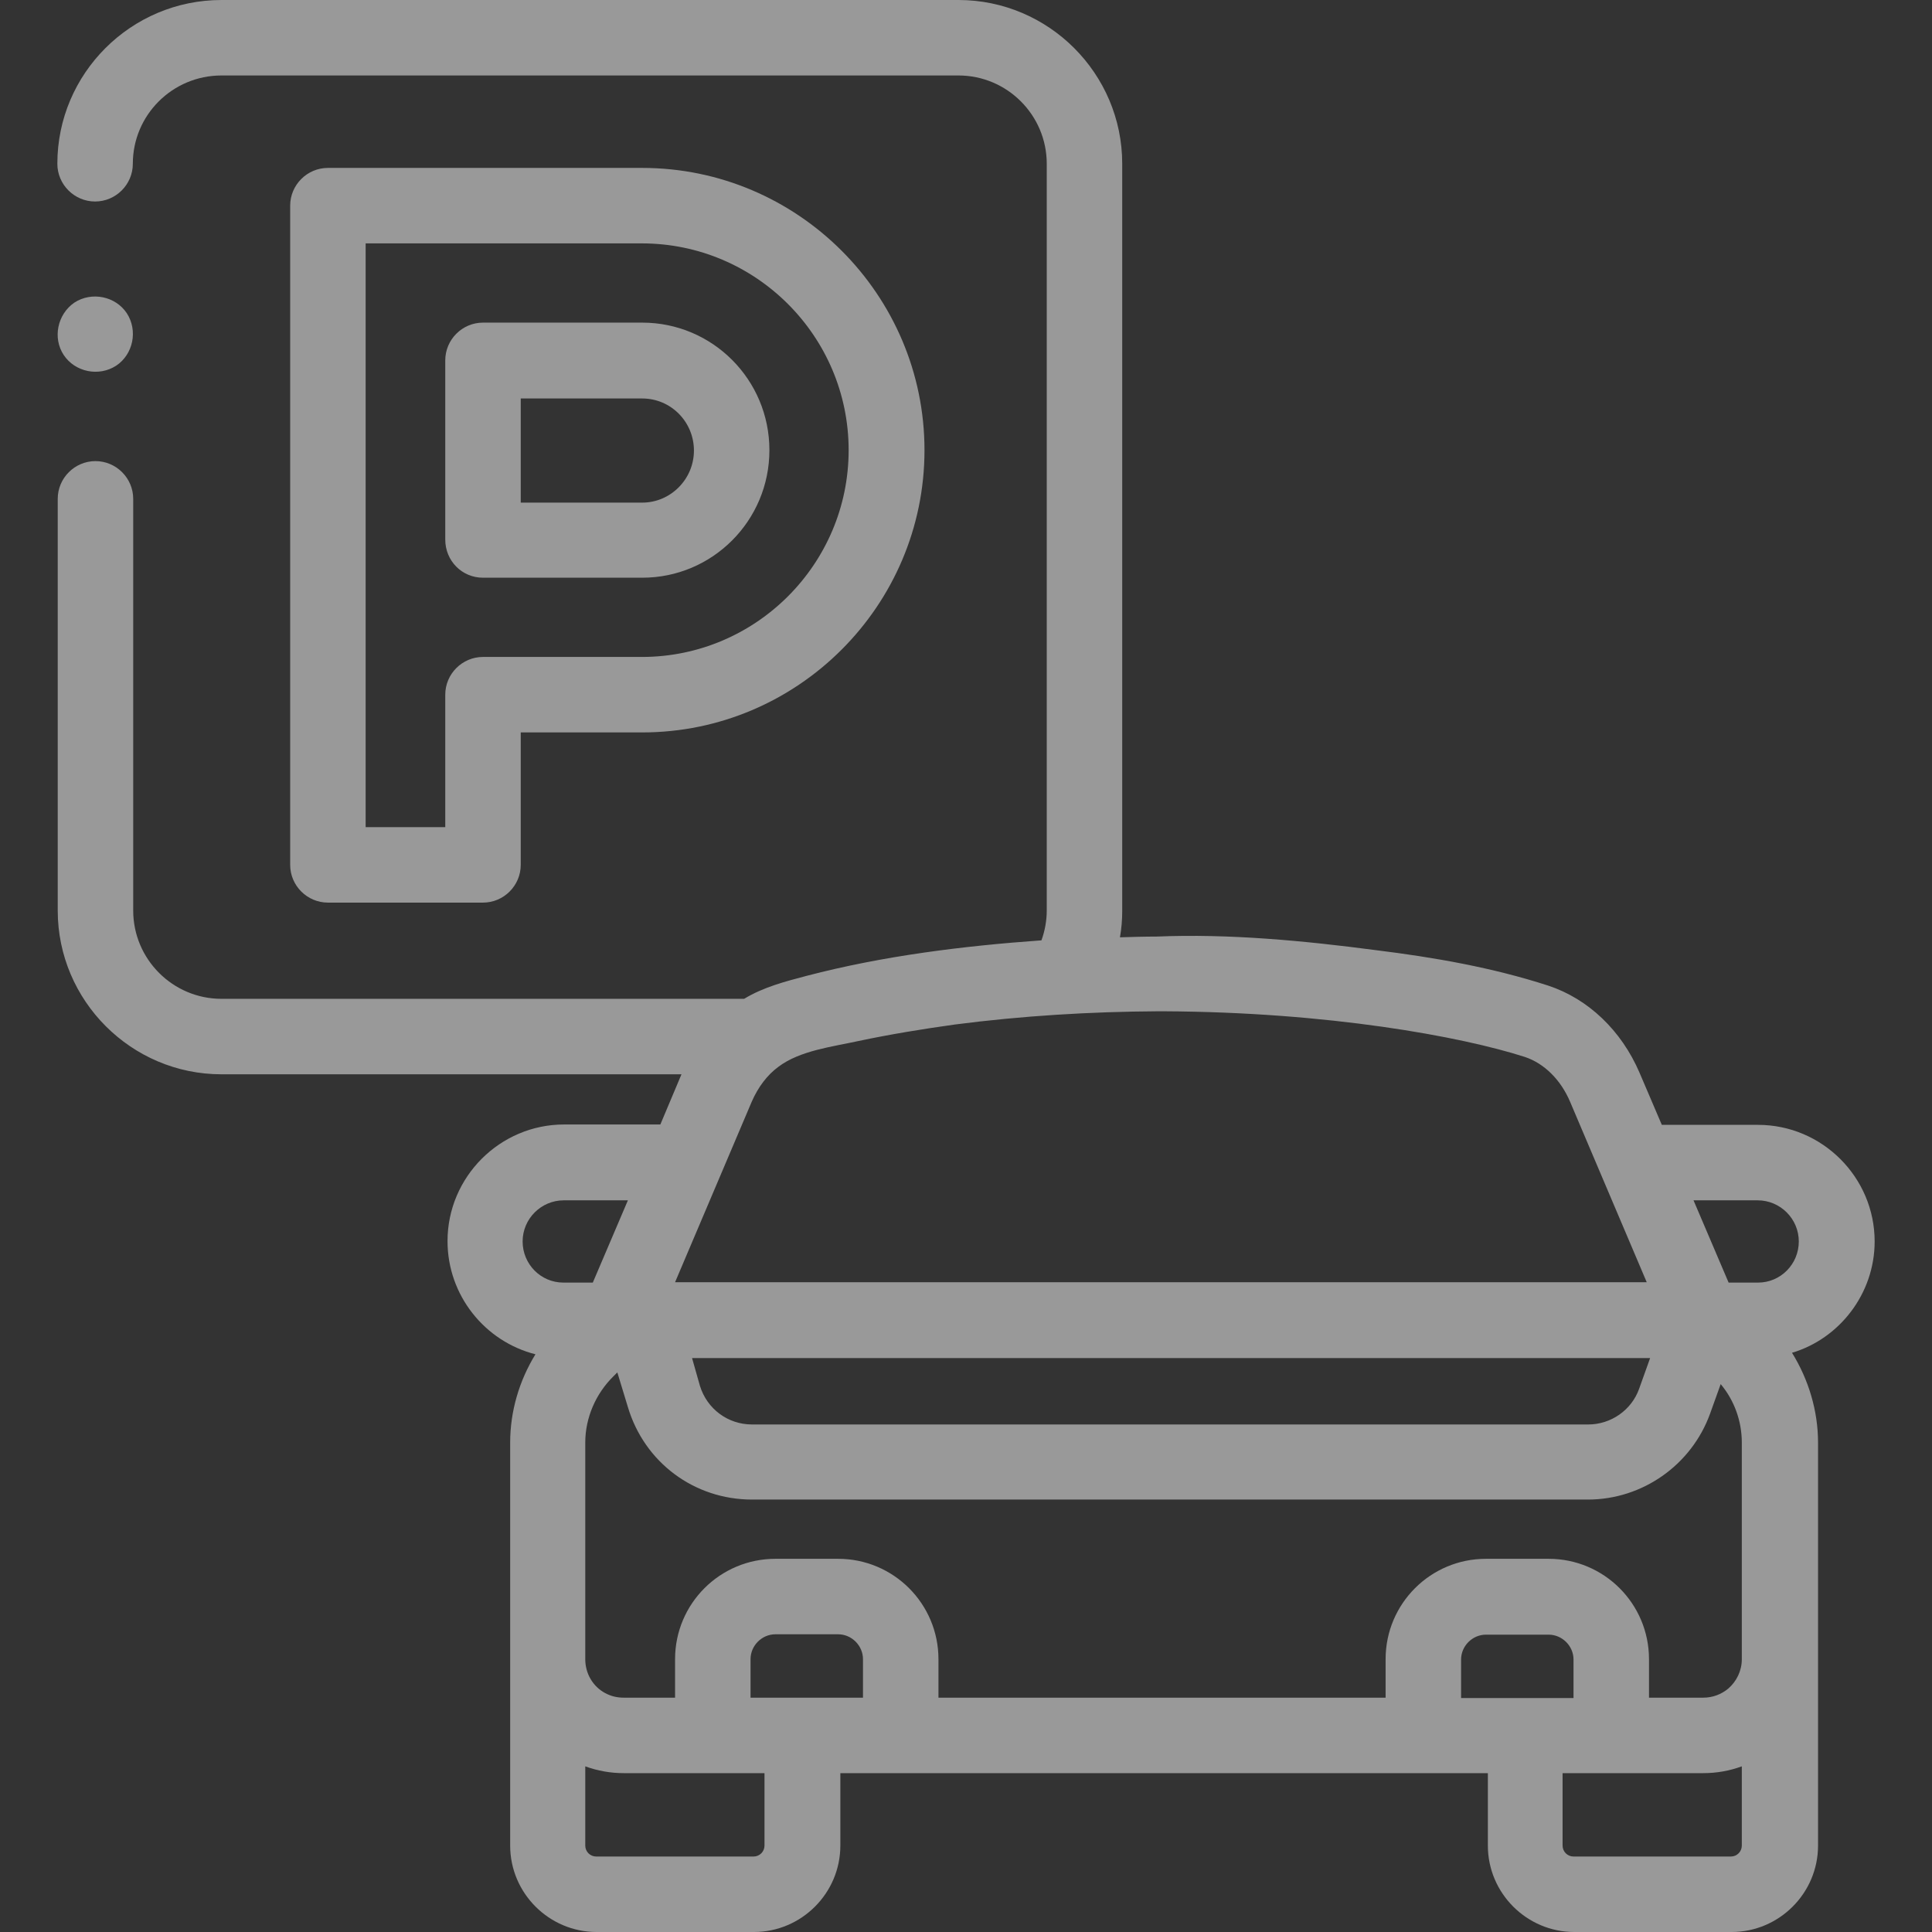
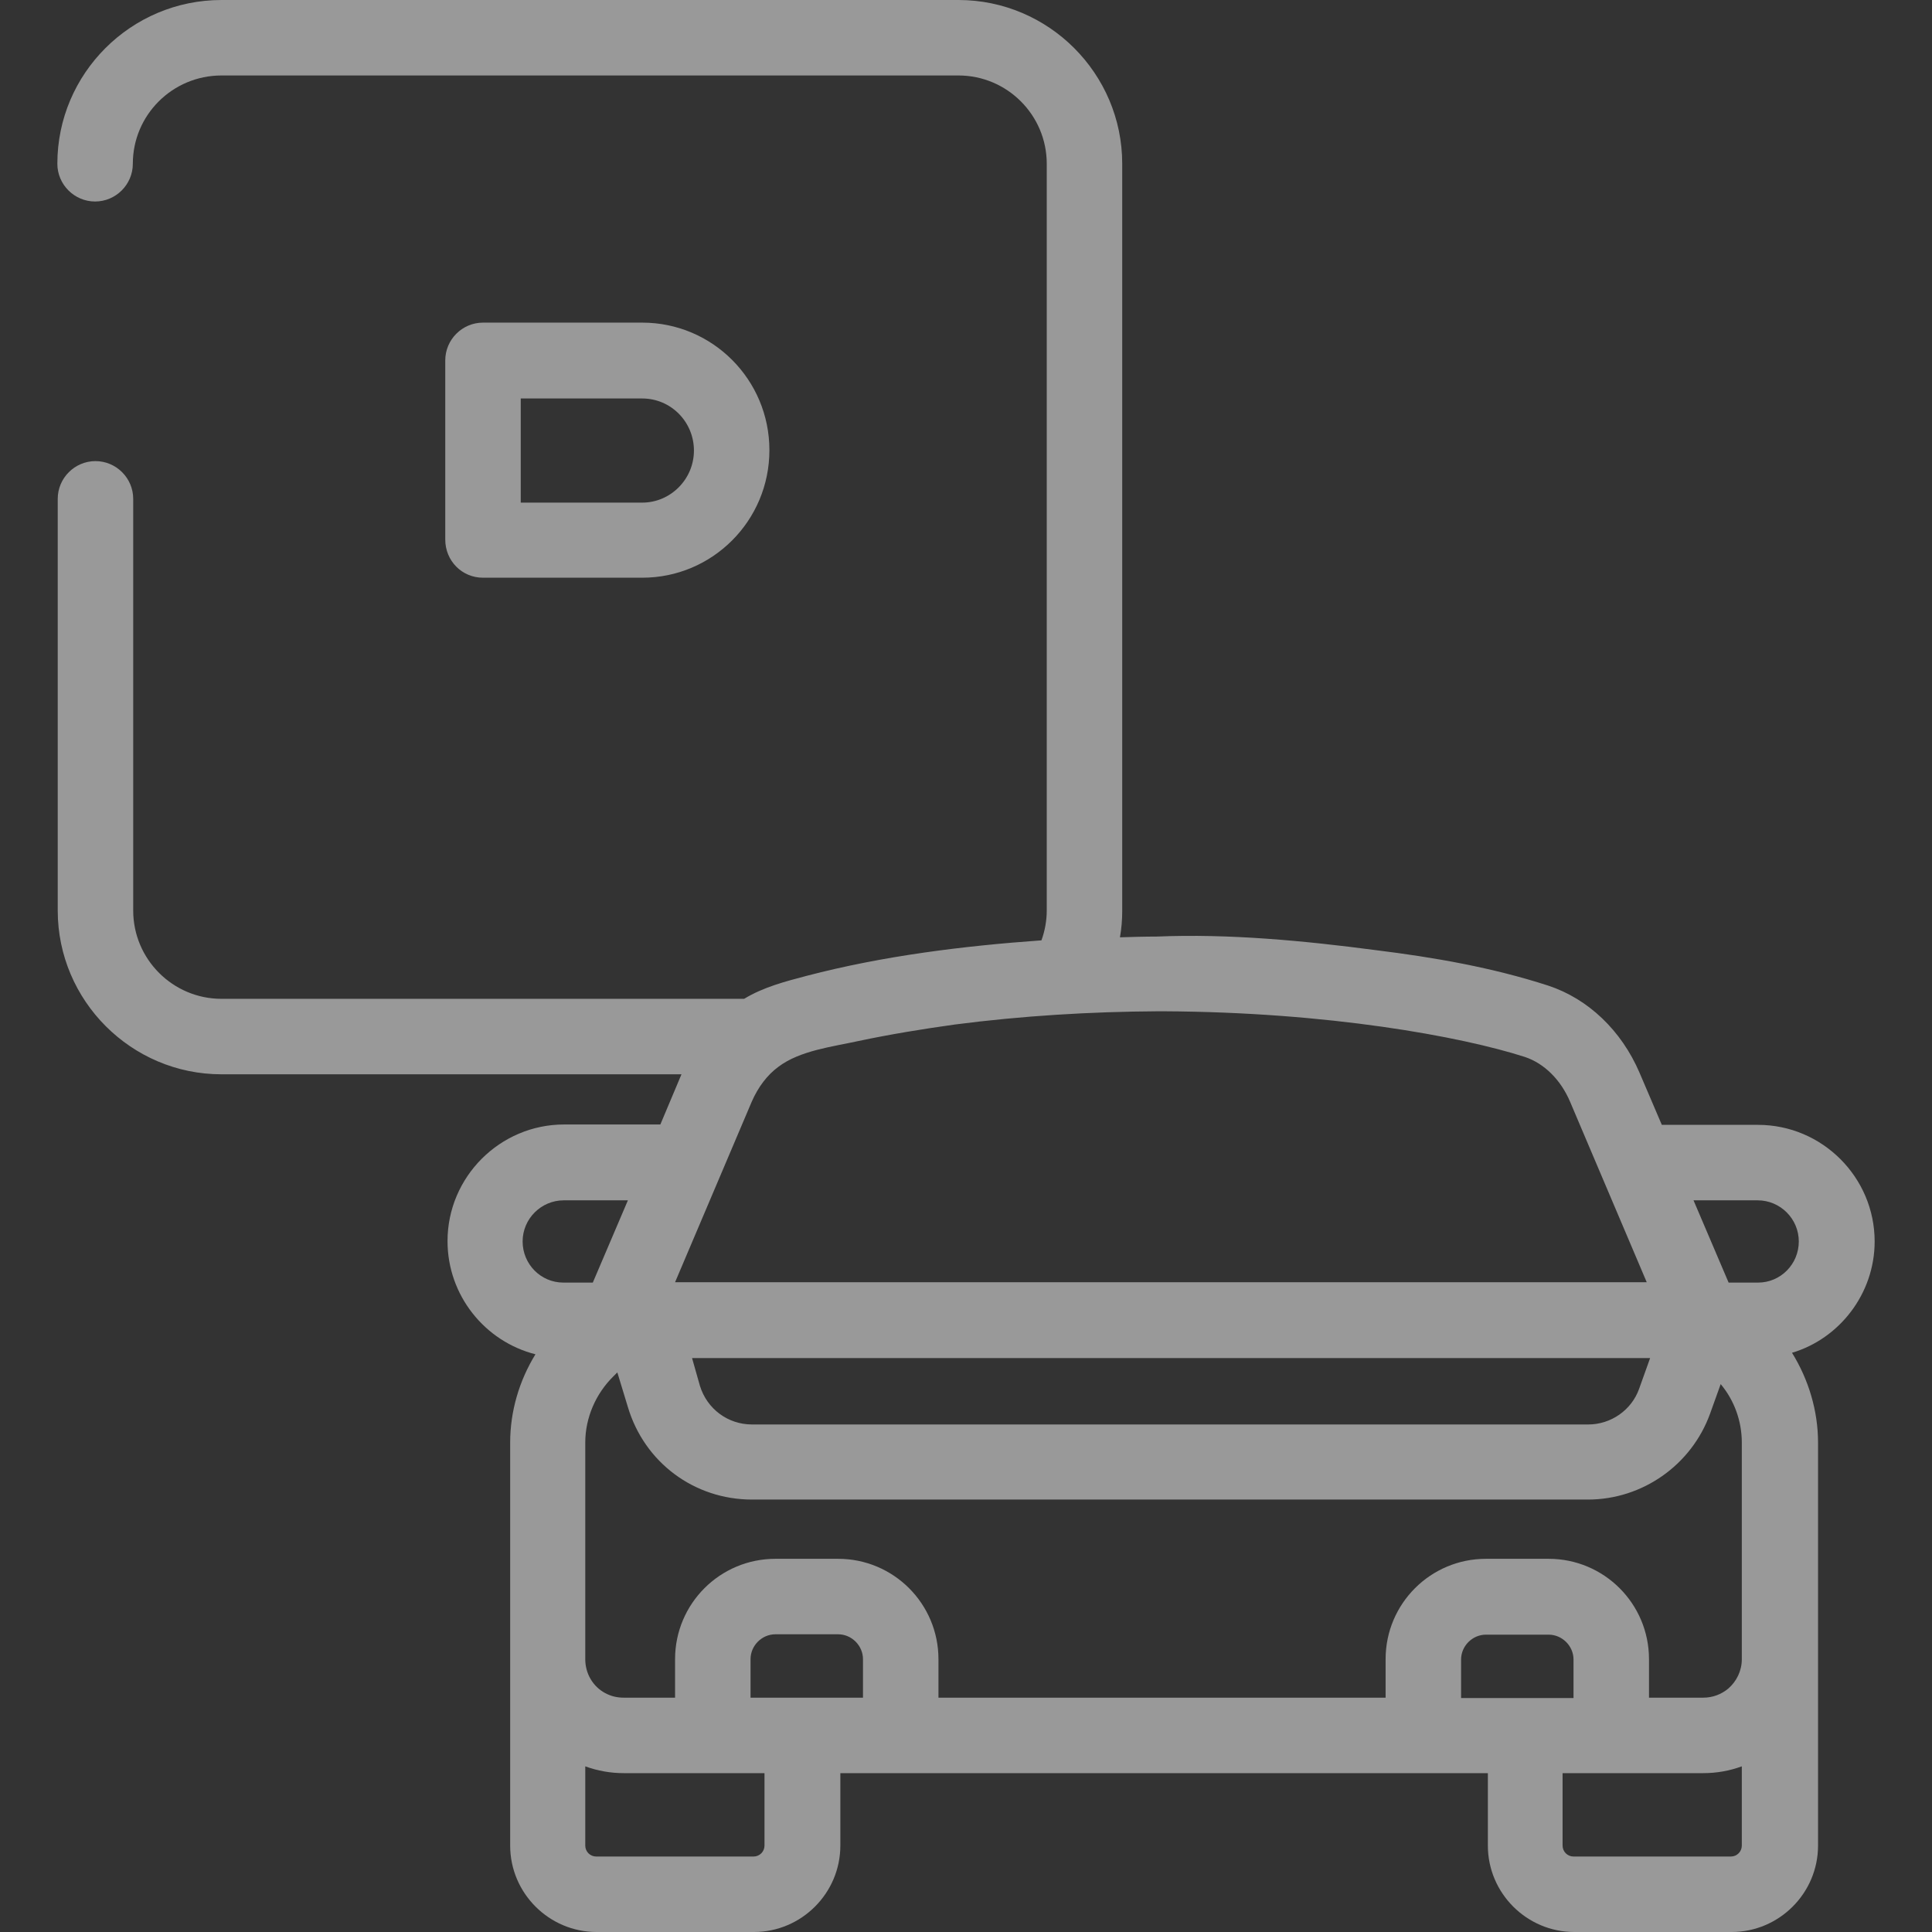
<svg xmlns="http://www.w3.org/2000/svg" id="Capa_1" x="0px" y="0px" viewBox="0 0 512 512" style="enable-background:new 0 0 512 512;" xml:space="preserve">
  <rect x="0" y="0" width="512" height="512" fill="#333333" stroke="none" />
  <style type="text/css"> .st0{opacity:0.5;} .st1{fill:#FFFFFF;} </style>
  <g class="st0">
    <g>
      <g>
        <path class="st1" d="M496.8,329c0-17-13.9-30.9-30.9-30.9h-25.5l-5.9-13.8c-4.8-11.2-13.6-19.6-24.2-23.1 c-14.8-4.8-30.3-7.5-45.7-9.4c-19-2.5-38.9-4.4-58.1-3.6c-3.3,0-6.5,0.1-9.7,0.2c0.4-2.3,0.6-4.6,0.6-6.9V43.4 c0-23.9-19.5-43.4-43.4-43.4H58.7C34.7,0,15.2,19.5,15.2,43.4c0,5.5,4.5,10,10,10s10-4.5,10-10C35.2,30.5,45.7,20,58.7,20h195.3 c12.9,0,23.4,10.5,23.4,23.4v197.9c0,2.7-0.5,5.4-1.4,7.9c-20.9,1.5-41.9,4.1-62.2,9.4c-5.7,1.5-11.5,3-16.6,6.1H58.7 c-12.9,0-23.4-10.5-23.4-23.4V132.2c0-5.5-4.5-10-10-10s-10,4.5-10,10v109.1c0,23.9,19.5,43.4,43.4,43.4h121.9l-5.6,13.3h-25.5 c-17,0-30.9,13.9-30.9,30.9c0,14.4,9.9,26.6,23.3,30c-4.3,7-6.7,15.1-6.7,23.4l0,106.8c0,12.6,10.3,22.9,22.9,22.9h41.7 c12.6,0,22.9-10.3,22.9-22.9v-19.2h171.6v19.2c0,12.6,10.3,22.9,22.9,22.9h41.7c12.6,0,22.9-10.3,22.9-22.9l0-106.8 c0-8.4-2.5-16.7-6.9-23.8C487.4,354.8,496.8,342.9,496.8,329L496.8,329z M451.4,449.9H437v-10.2c0-14.7-11.9-26.6-26.6-26.6 h-16.6c-14.7,0-26.6,11.9-26.6,26.6v10.2H248.7v-10.2c0-14.7-11.9-26.6-26.6-26.6h-16.6c-14.7,0-26.6,11.9-26.6,26.6v10.2h-13.6 c-1.8,0-3.4-0.4-4.9-1.2c-3.2-1.7-5.3-5.1-5.3-9c0,0,0-0.1,0-0.1v-57.3c0-6.6,2.8-13,7.5-17.6l1-1l2.8,9.2 c4.4,14.7,17.6,24.5,32.9,24.5h221.5c14.5,0,27.5-9.2,32.4-22.8l2.8-7.8c3.6,4.3,5.6,9.8,5.6,15.5v57.3c0,0,0,0,0,0.1 c0,3.1-1.4,5.9-3.6,7.8C456.2,449,453.9,449.9,451.4,449.9L451.4,449.9z M183.4,359.9h253.9l-2.9,8.1c-2,5.7-7.5,9.5-13.5,9.5 H199.3c-6.4,0-11.9-4.1-13.8-10.2L183.4,359.9z M306.9,268c0.5,0,0.9,0,1.4,0c43.8,0.2,79,6.7,95.8,12.1c5.1,1.7,9.5,6,12,11.9h0 l20.3,47.8H178.9l20.3-47.8c1.7-3.9,4.1-7.1,7.1-9.3c5.7-4.3,14.3-5.3,21.1-6.8c8.5-1.8,17.1-3.2,25.7-4.4 C270.9,269.2,288.9,268.1,306.9,268z M138.5,329c0-6,4.9-10.9,10.9-10.9h17l-9.3,21.8h-7.8C143.3,339.9,138.5,335,138.5,329 L138.5,329z M202.6,489.1c0,1.6-1.3,2.9-2.9,2.9H158c-1.6,0-2.9-1.3-2.9-2.9v-21c3.3,1.2,6.7,1.8,10.2,1.8h37.3L202.6,489.1 L202.6,489.1z M198.9,449.9v-10.2c0-3.6,3-6.6,6.6-6.6h16.6c3.6,0,6.6,3,6.6,6.6v10.2H198.9z M387.2,439.8c0-3.6,3-6.6,6.6-6.6 h16.6c3.6,0,6.6,3,6.6,6.6v10.2h-29.8L387.2,439.8L387.2,439.8z M461.6,489.1c0,1.6-1.3,2.9-2.9,2.9H417c-1.6,0-2.9-1.3-2.9-2.9 v-19.2h37.3c3.5,0,6.9-0.6,10.2-1.8L461.6,489.1L461.6,489.1z M465.9,339.9h-7.8l-9.3-21.8h17c6,0,10.9,4.9,10.9,10.9 S471.9,339.9,465.9,339.9L465.9,339.9z" />
-         <path class="st1" d="M128,239.2c5.5,0,10-4.5,10-10v-35.1h32.2c41.2,0,74.8-33.6,74.8-74.8s-33.6-74.8-74.8-74.8H86.9 c-5.5,0-10,4.5-10,10v174.7c0,5.5,4.5,10,10,10L128,239.2L128,239.2z M96.9,64.5h73.2c30.2,0,54.8,24.6,54.8,54.8 s-24.6,54.8-54.8,54.8H128c-5.5,0-10,4.5-10,10v35.1H96.9V64.5z" />
        <path class="st1" d="M128,153.1h42.2c18.6,0,33.7-15.1,33.7-33.8s-15.1-33.8-33.7-33.8H128c-5.5,0-10,4.5-10,10v47.5 C118,148.6,122.4,153.1,128,153.1z M138,105.6h32.2c7.6,0,13.7,6.2,13.7,13.8s-6.2,13.8-13.7,13.8H138V105.6z" />
-         <path class="st1" d="M16.9,94.1c3,4.5,9.3,5.8,13.9,2.8c4.5-3,5.8-9.3,2.8-13.9c-3-4.5-9.3-5.8-13.9-2.8 C15.2,83.3,13.9,89.6,16.9,94.1z" />
      </g>
    </g>
  </g>
</svg>